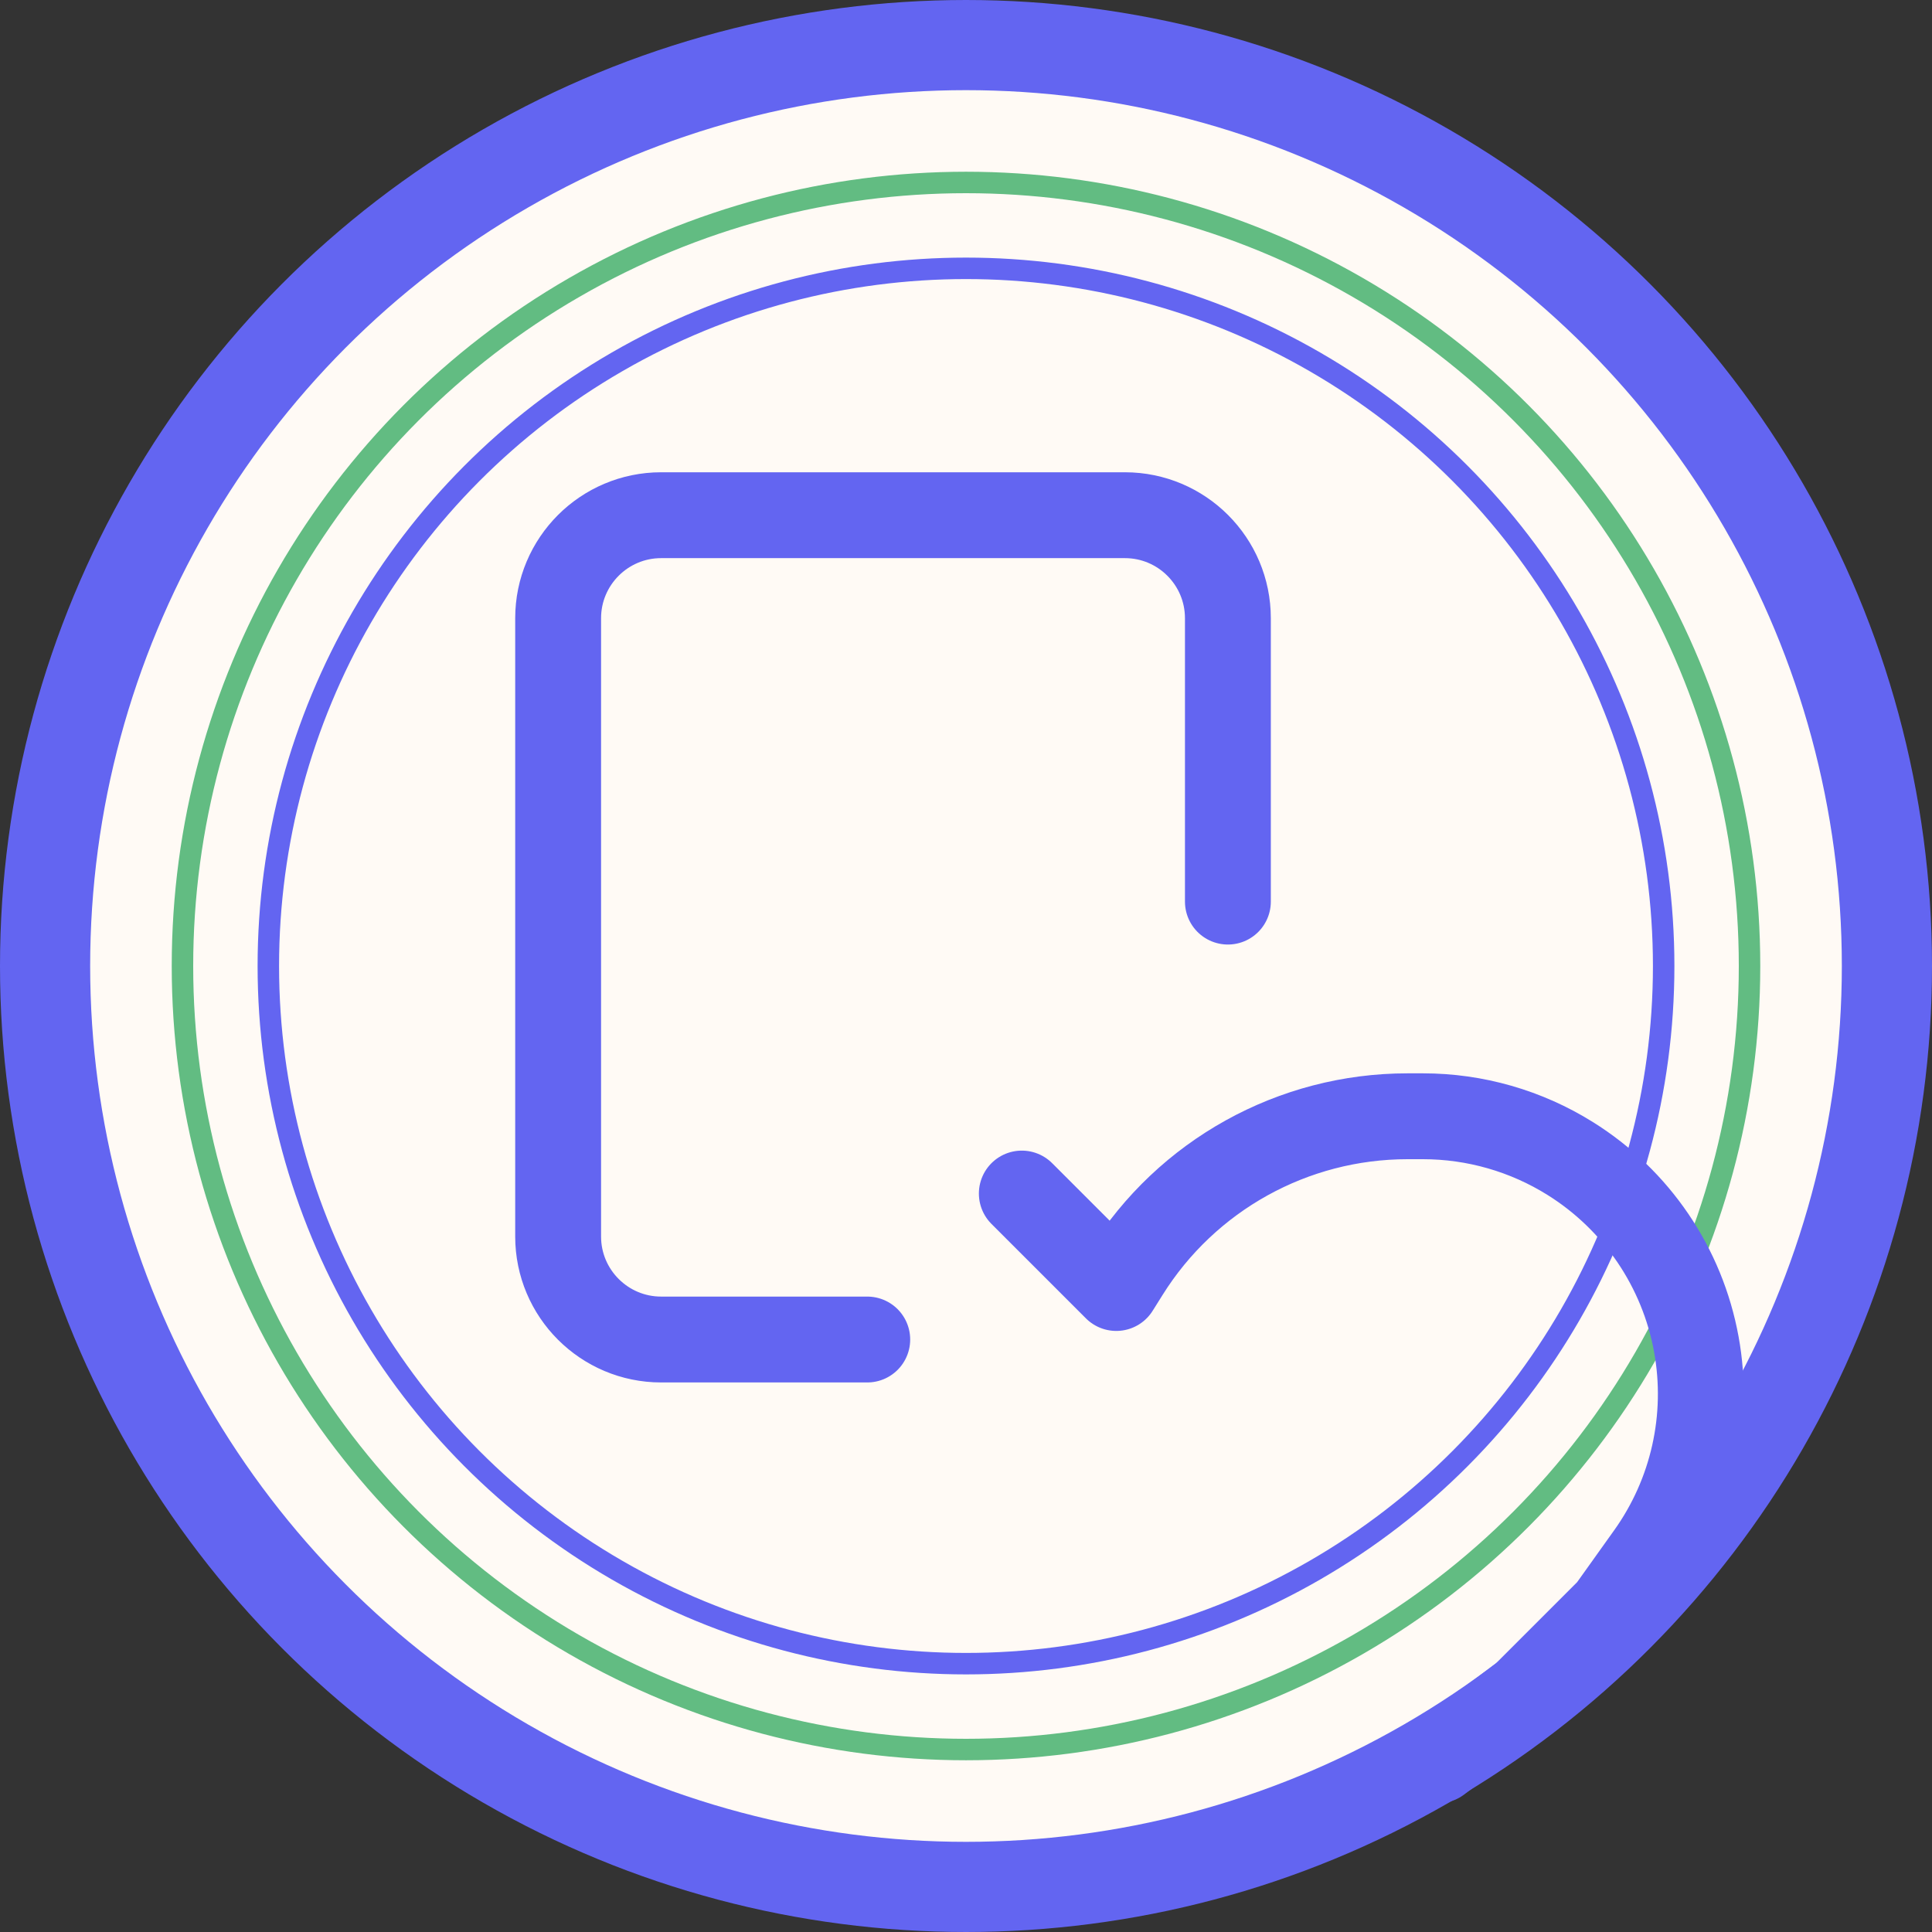
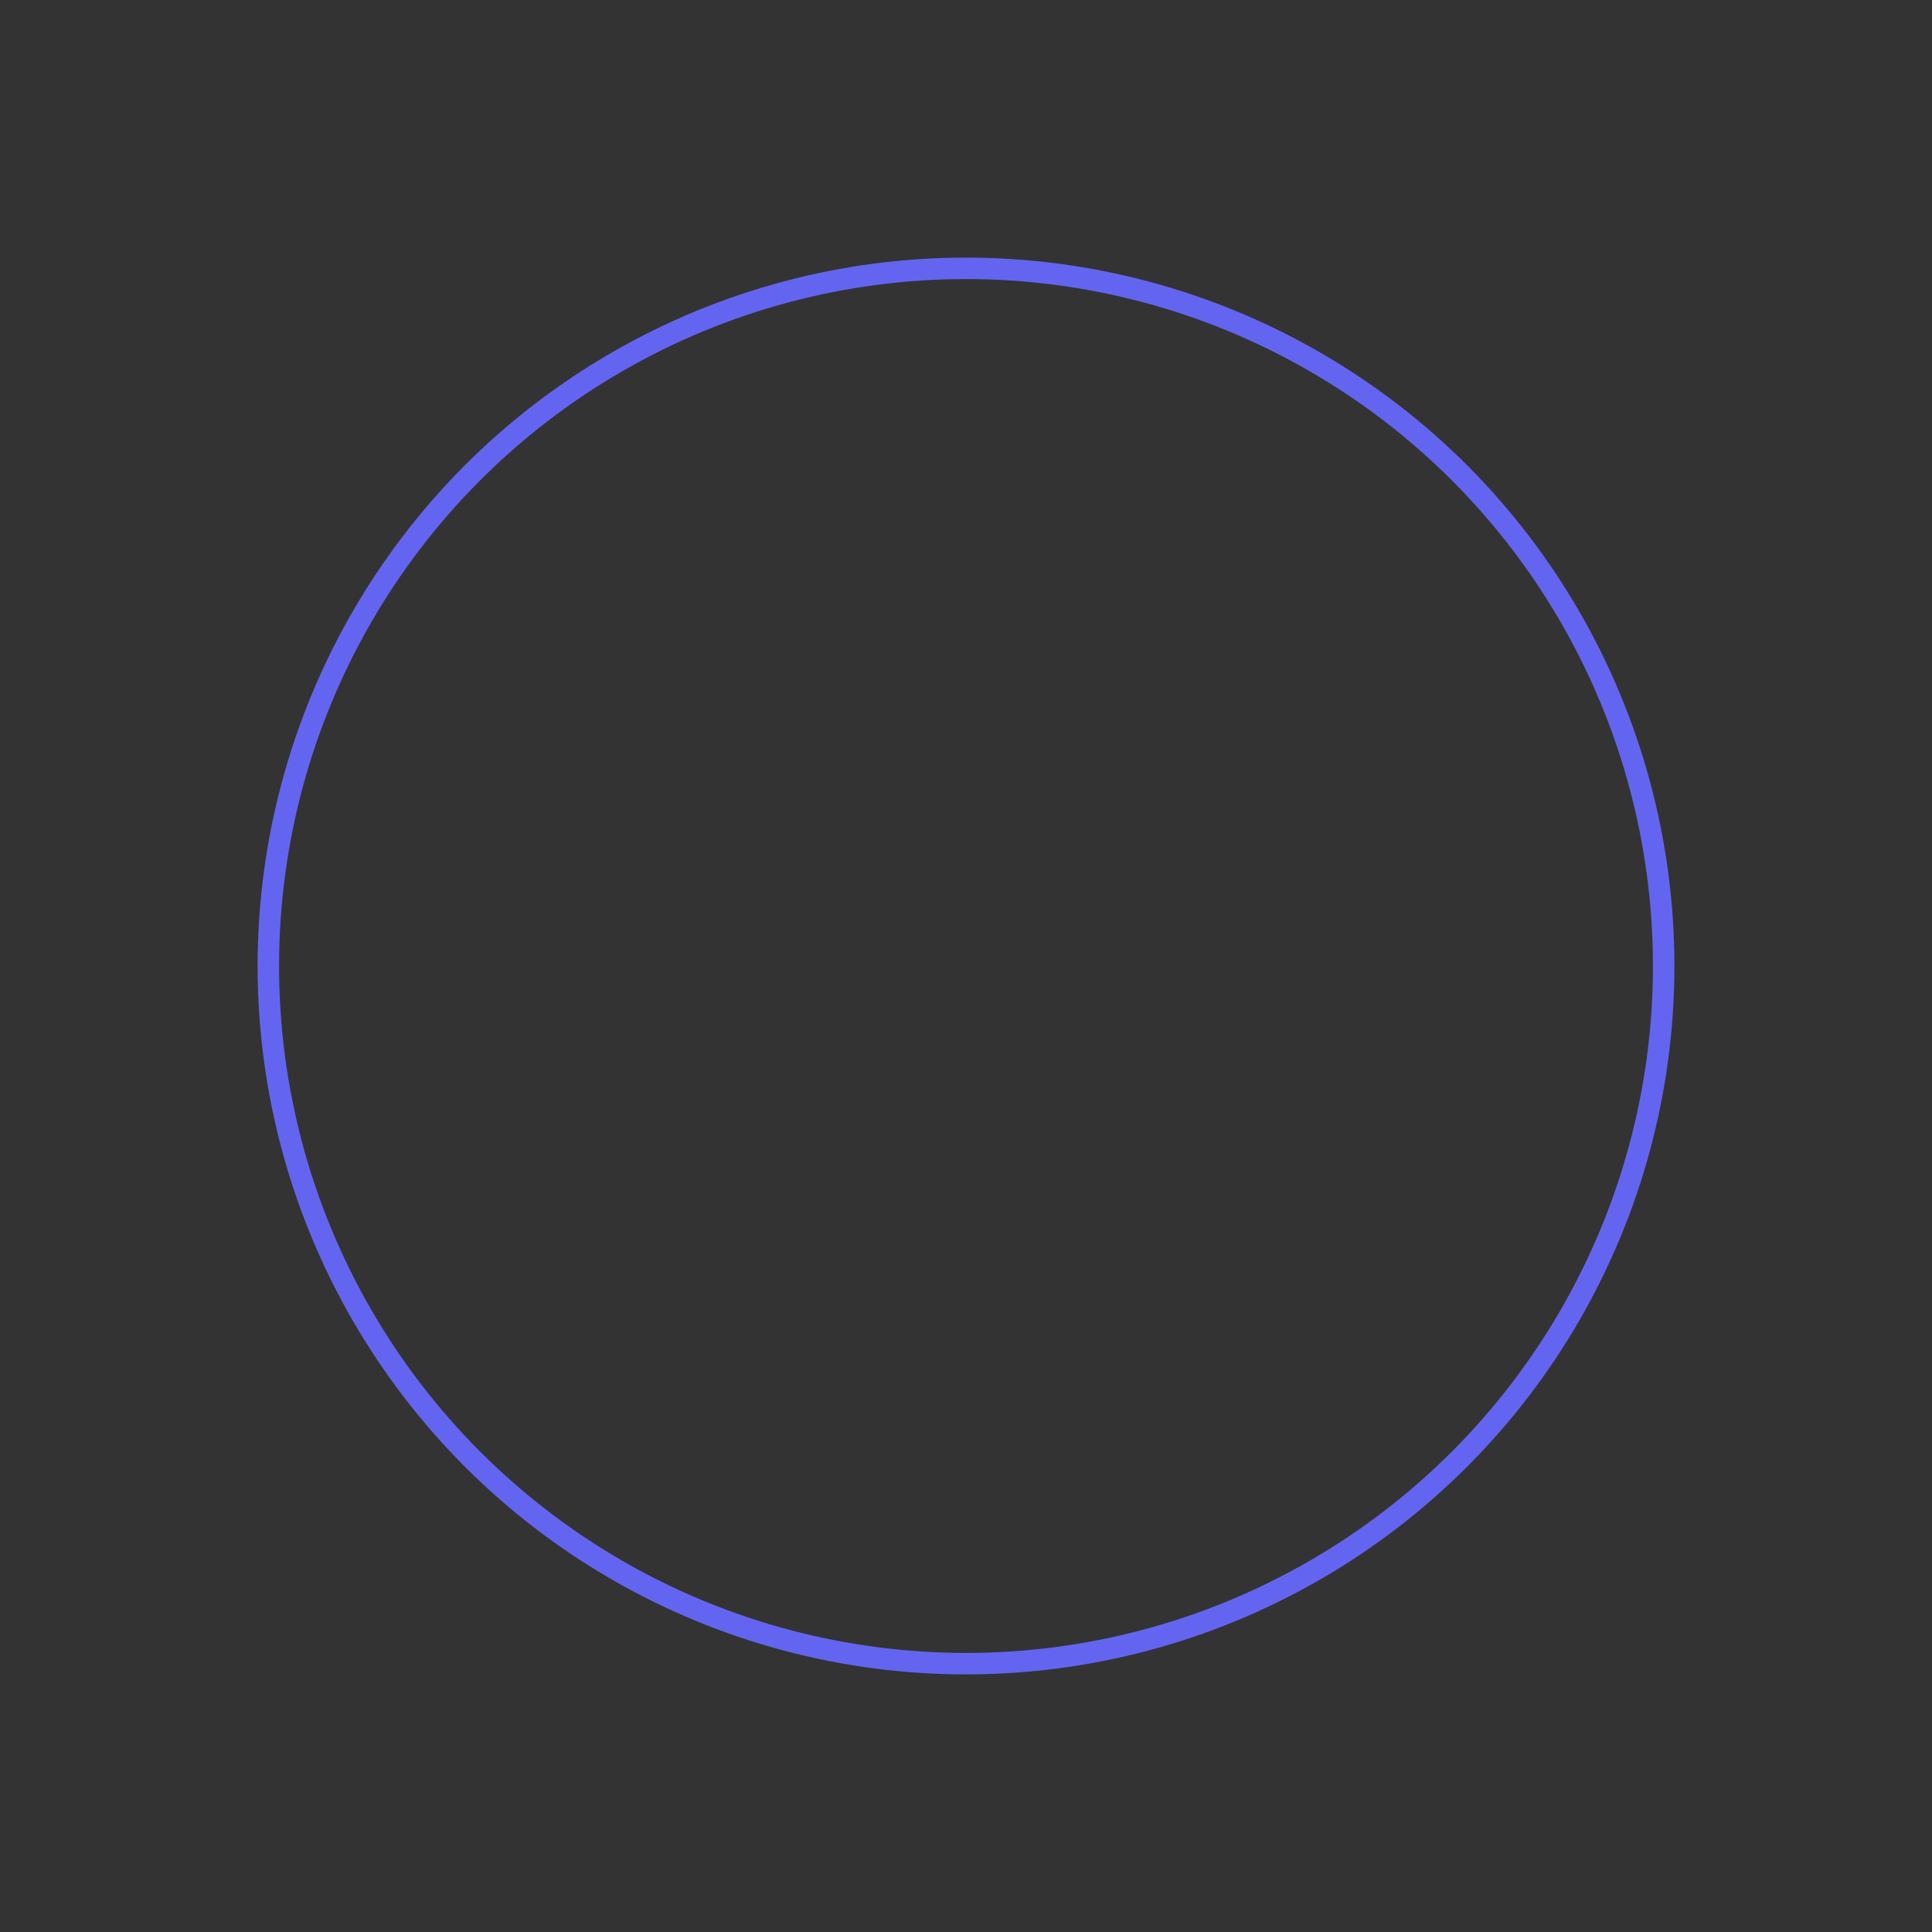
<svg xmlns="http://www.w3.org/2000/svg" width="45" height="45" viewBox="0 0 45 45" fill="none">
  <rect x="0" y="0" width="45" height="45" fill="#333333" stroke="none" />
-   <circle cx="22.5" cy="22.5" r="21.45" fill="#FFFAF5" stroke="#6365F1" stroke-width="2.1" />
-   <circle cx="22.5" cy="22.5" r="18.25" stroke="#62BC82" stroke-width="0.5" />
  <circle cx="22.5" cy="22.5" r="16.25" stroke="#6365F1" stroke-width="0.5" />
-   <path d="M20.2 31.2H15.4C14.075 31.2 13 30.125 13 28.8L13 14.4C13 13.075 14.075 12 15.4 12H26.2C27.526 12 28.6 13.075 28.6 14.4V21M23.8 27.8L26 30L26.23 29.633C27.642 27.373 30.119 26 32.784 26H33.144C34.357 26 35.547 26.342 36.575 26.985V26.985C38.118 27.949 39.185 29.52 39.511 31.311V31.311C39.824 33.03 39.427 34.802 38.411 36.224L37.5 37.5L35.5 39.5L33.5 41" stroke="#6365F1" stroke-width="2" stroke-linecap="round" stroke-linejoin="round" />
</svg>